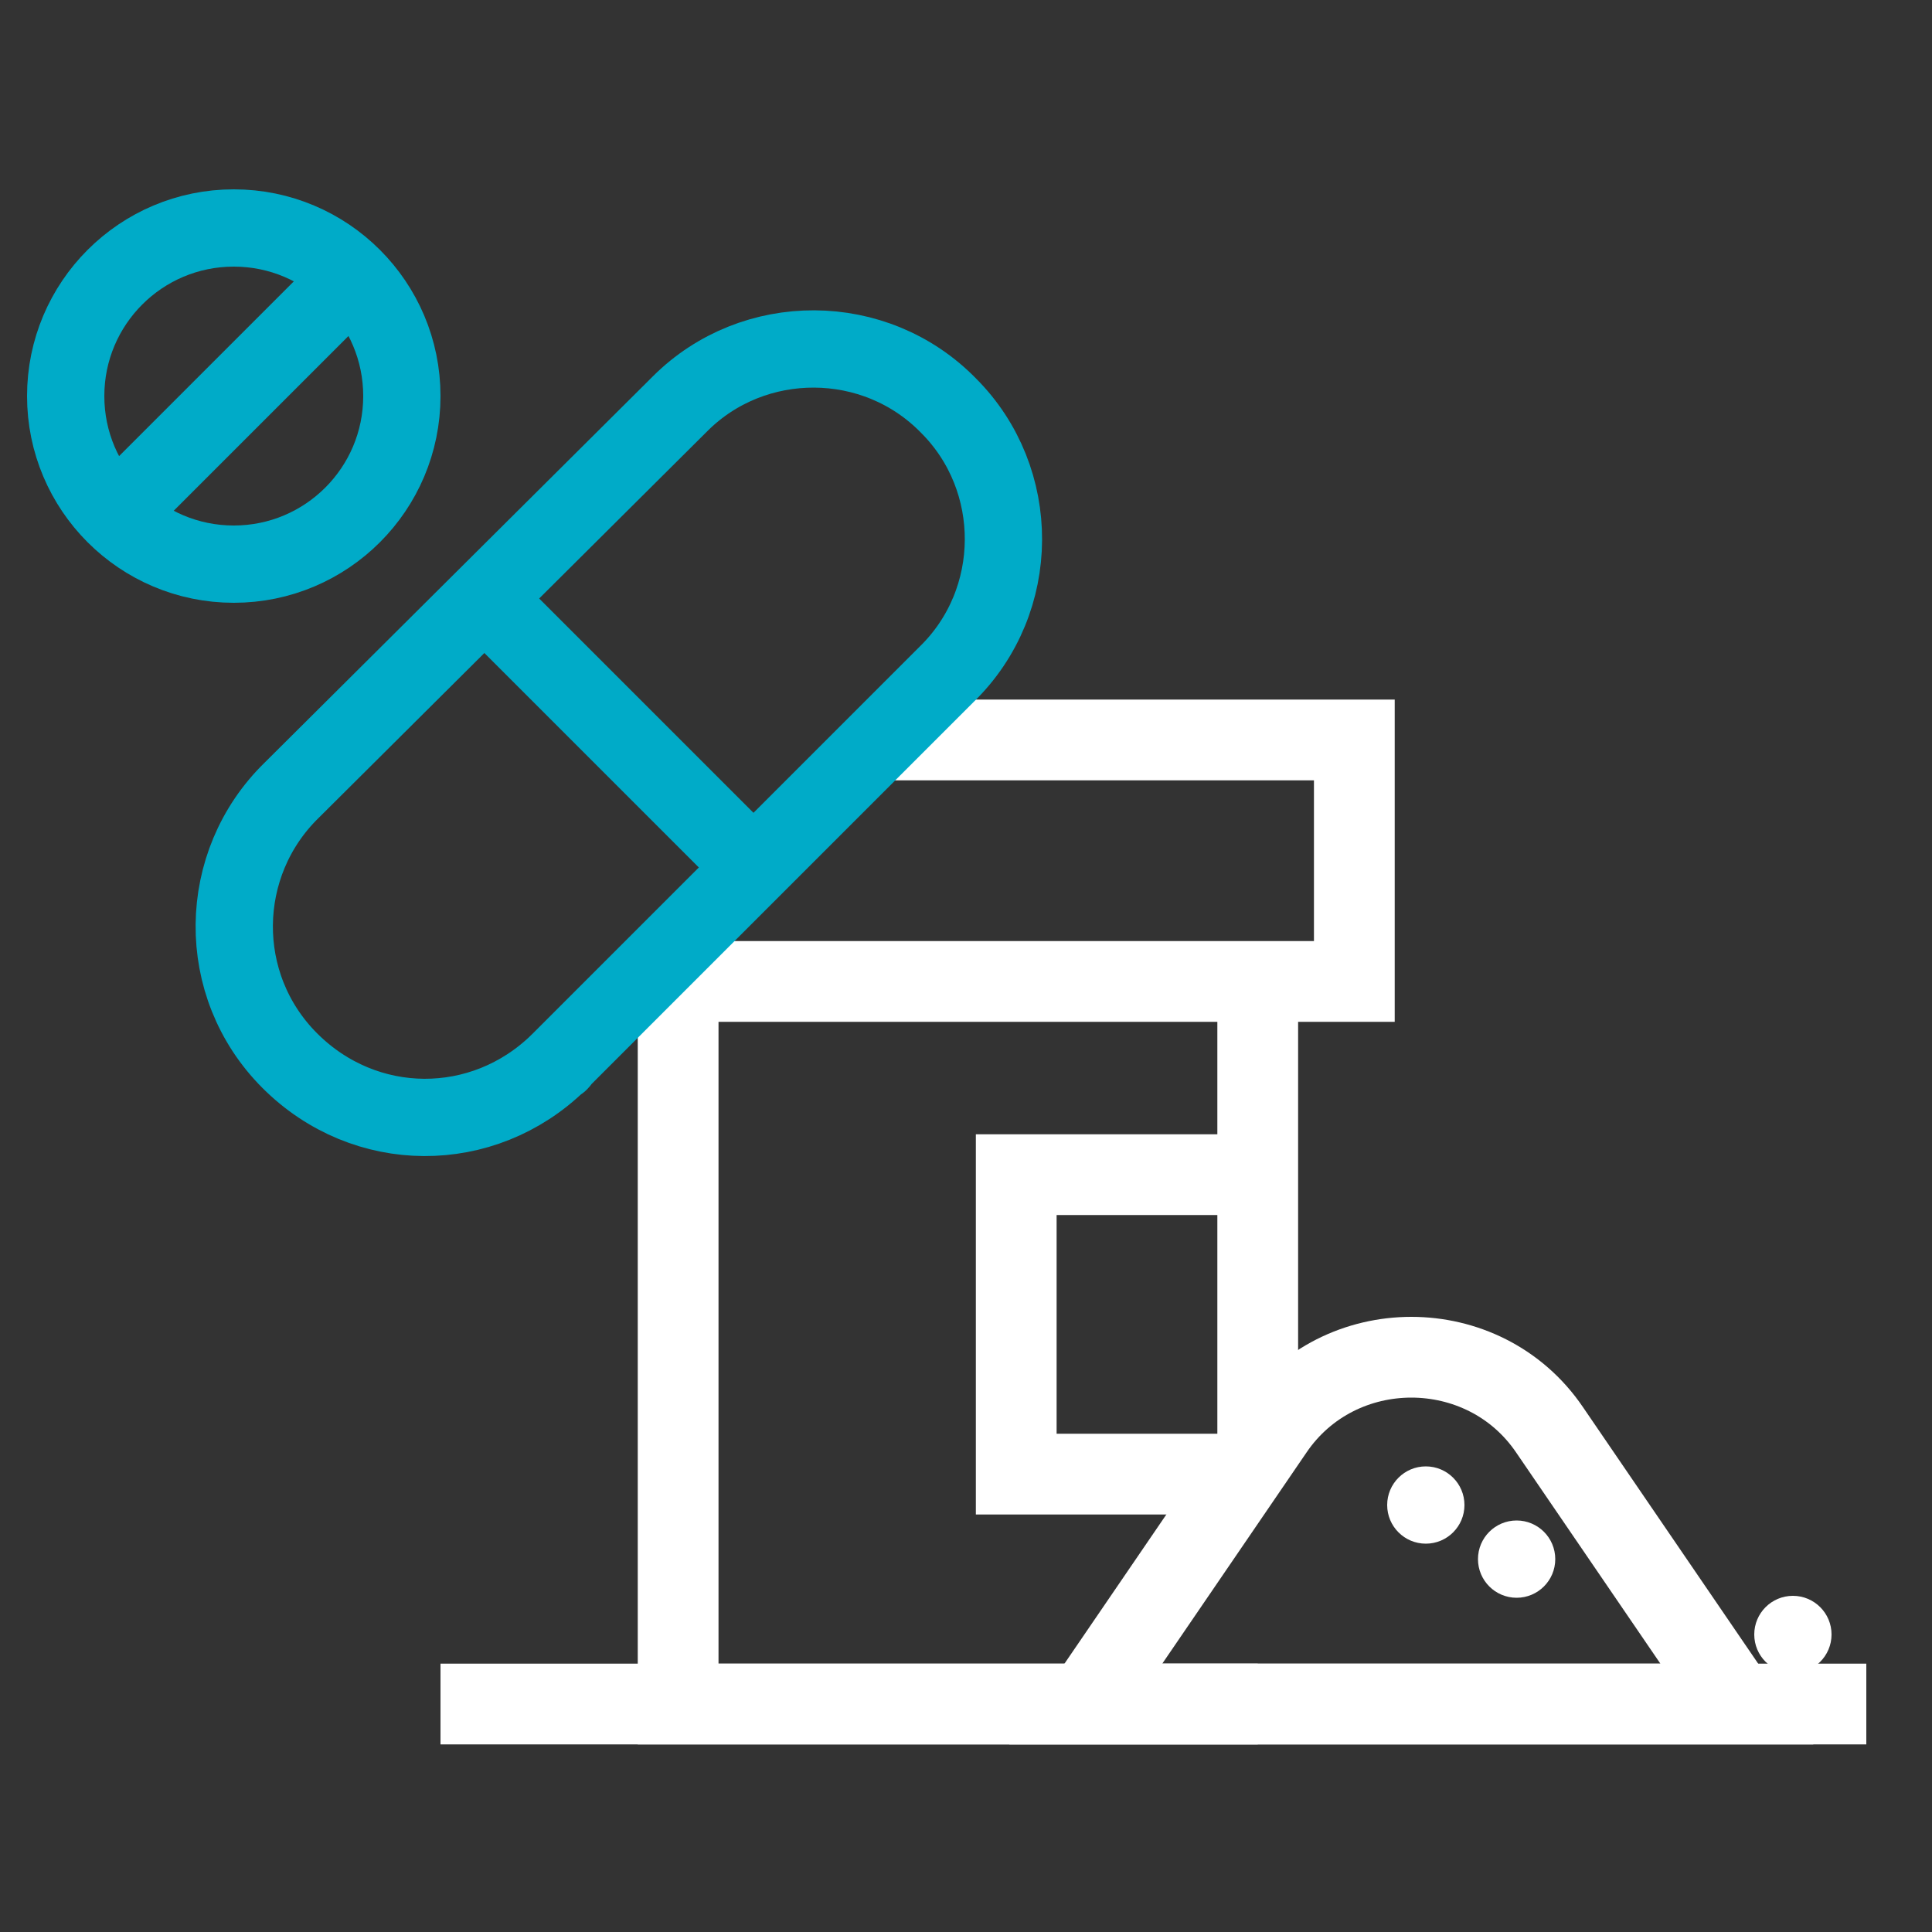
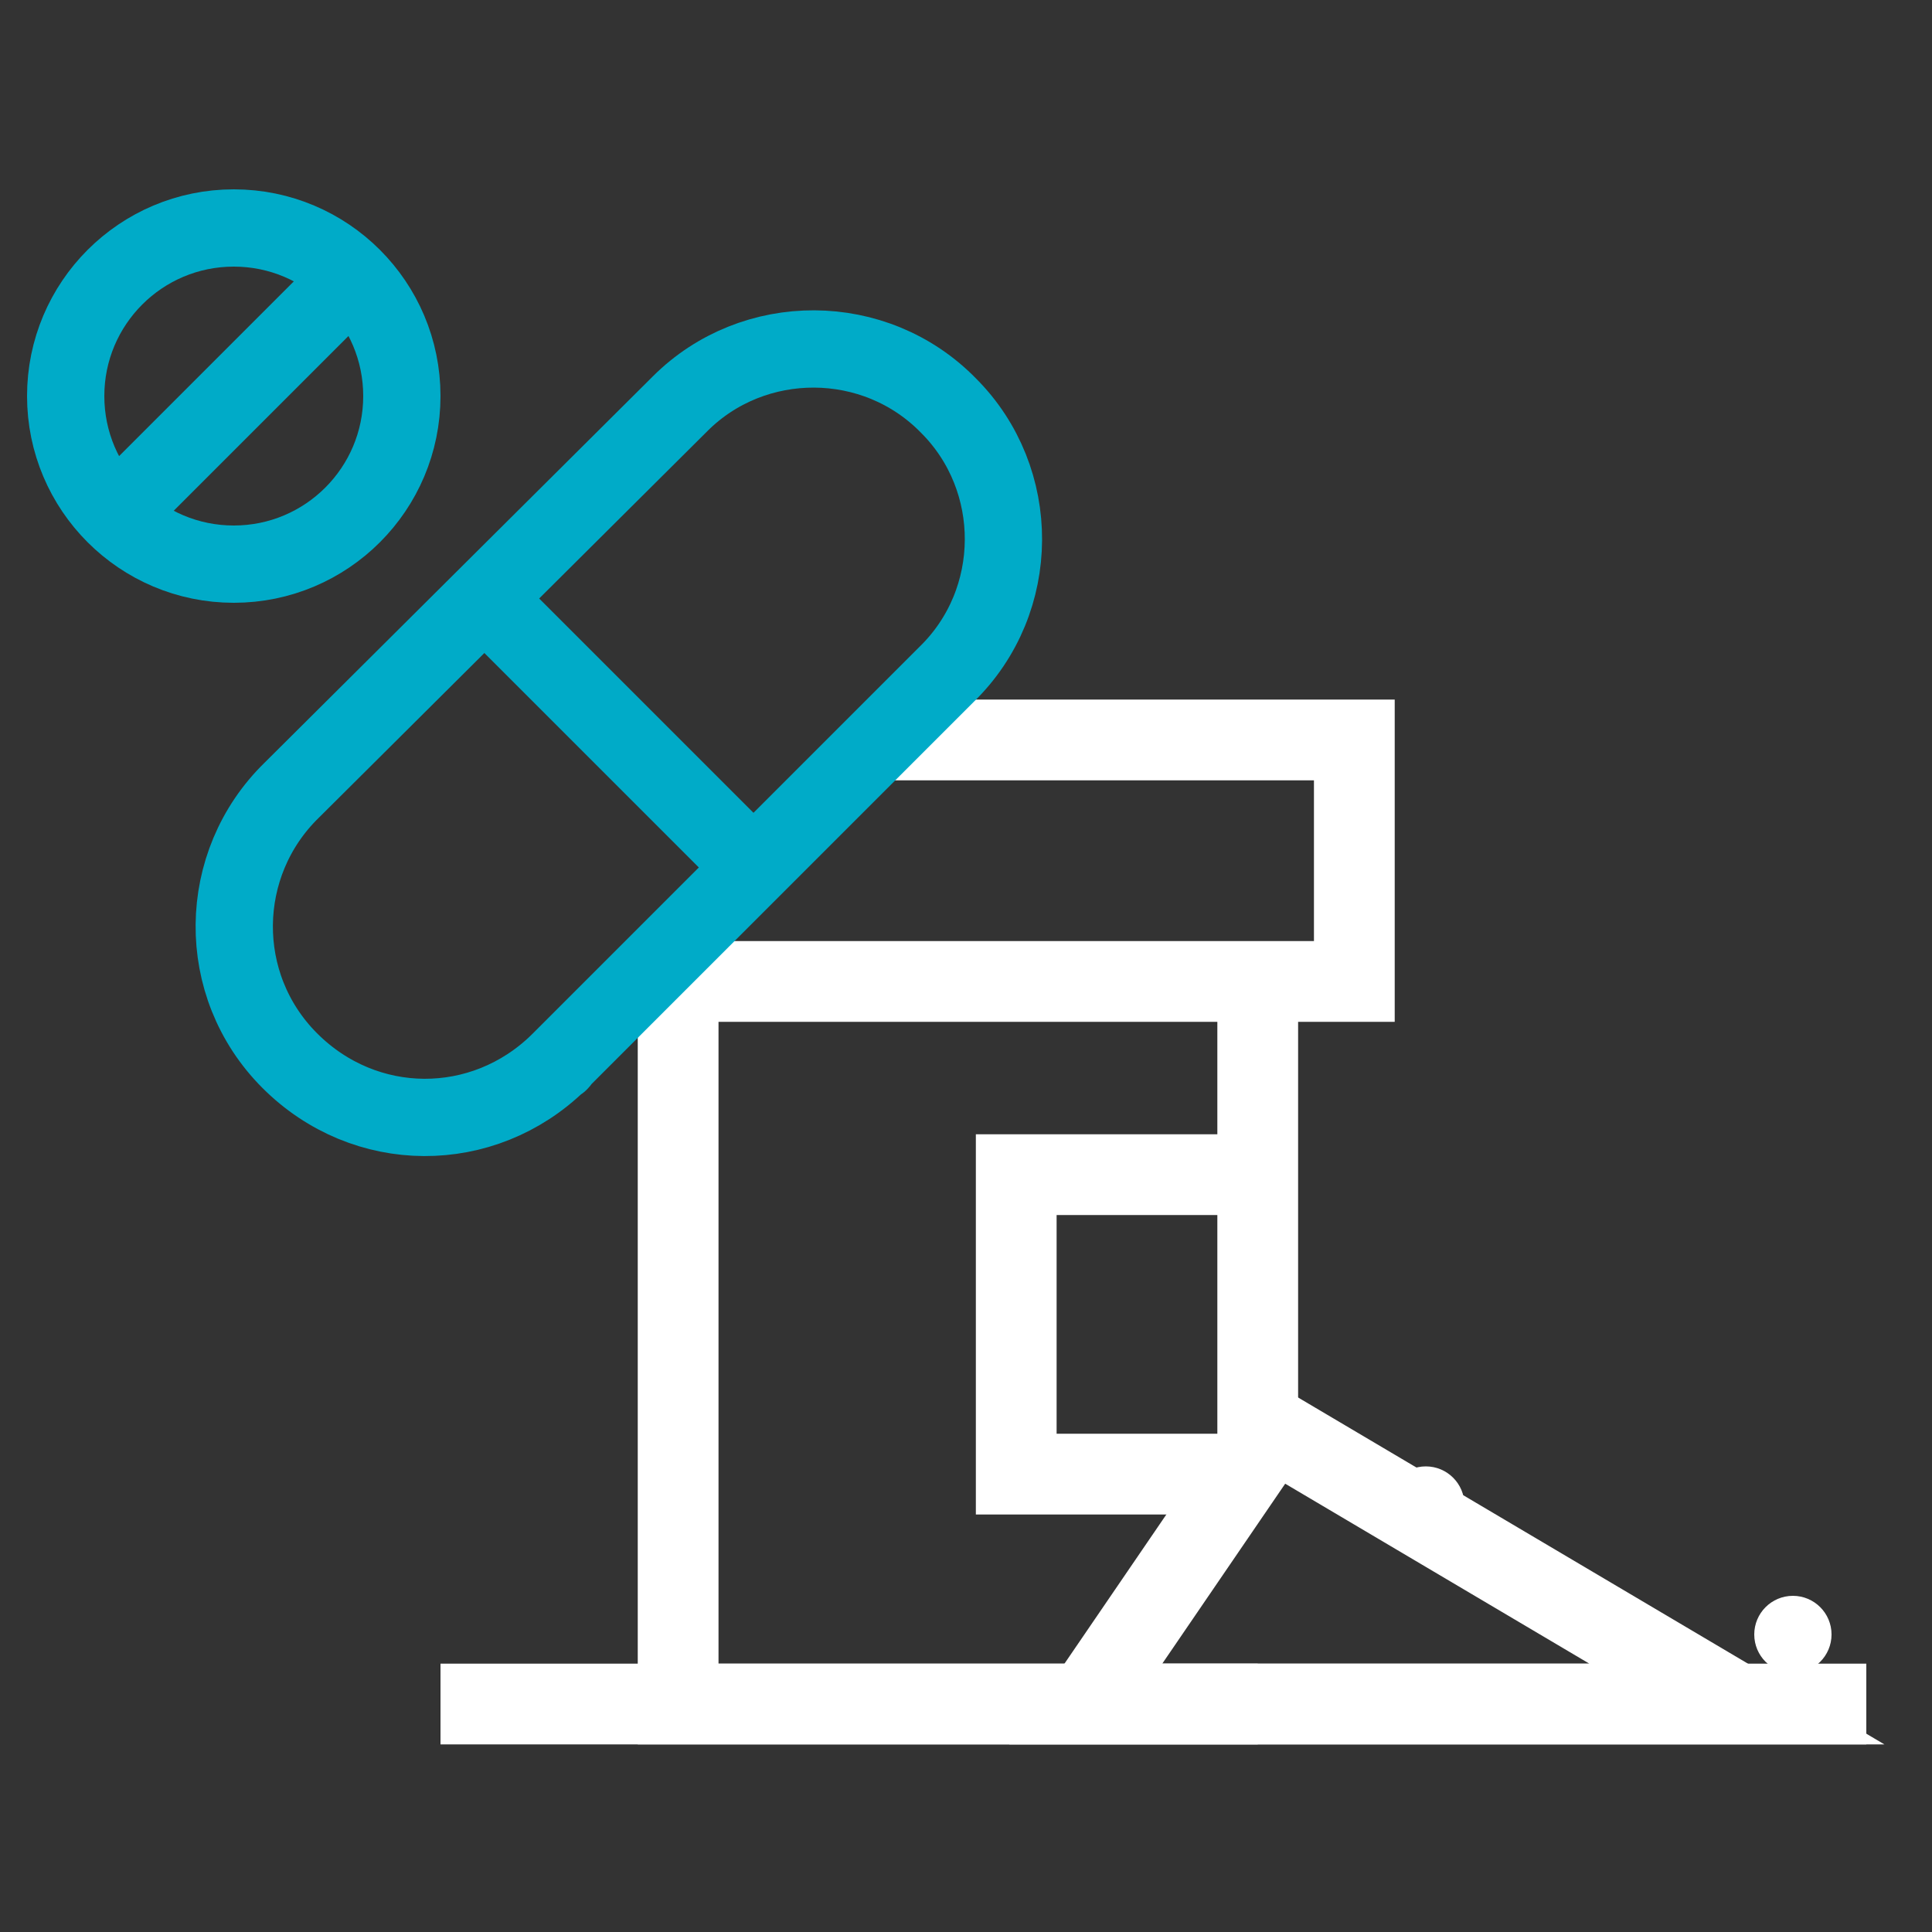
<svg xmlns="http://www.w3.org/2000/svg" version="1.1" id="Layer_1" x="0px" y="0px" viewBox="0 0 100 100" style="enable-background:new 0 0 100 100;" xml:space="preserve">
  <rect x="0" y="0" width="100" height="100" fill="#333333" stroke="none" />
  <style type="text/css">
	.st0{fill:none;stroke:#FFFFFF;stroke-width:4.18;stroke-miterlimit:10;}
	.st1{fill:none;stroke:#00ABC8;stroke-width:4;stroke-miterlimit:10;}
	.st2{fill:#FFFFFF;}
</style>
  <path class="st0" d="M65.1,60.8H52.6v15.5h12.5" />
  <line class="st0" x1="65.1" y1="75.3" x2="65.1" y2="50.8" />
  <polyline class="st0" points="45.6,38.3 70.1,38.3 70.1,50.8 35.1,50.8 35.1,53.1 35.1,88.2 65.1,88.2 " />
  <path class="st1" d="M29,54.9L49,34.9c3.9-3.8,3.9-10.1,0.1-13.9c-3.8-3.9-10.1-3.9-13.9-0.1c0,0-0.1,0.1-0.1,0.1L15.1,40.9  C11.2,44.7,11.1,51,15,54.9S25,58.8,28.9,55C29,55,29,54.9,29,54.9z" />
  <path class="st1" d="M25.1,31L39,44.9" />
  <circle class="st1" cx="12.1" cy="20.5" r="8.7" />
  <path class="st1" d="M6,26.6l12.3-12.3" />
-   <path class="st0" d="M89.9,88.2H56.2L65.9,74c3.4-5,10.9-5,14.3,0L89.9,88.2L89.9,88.2z" />
+   <path class="st0" d="M89.9,88.2H56.2L65.9,74L89.9,88.2L89.9,88.2z" />
  <line class="st0" x1="96.6" y1="88.2" x2="22.8" y2="88.2" />
  <circle class="st2" cx="73.8" cy="77.9" r="2" />
-   <circle class="st2" cx="78.5" cy="80.7" r="2" />
  <circle class="st2" cx="92.8" cy="84.6" r="2" />
</svg>